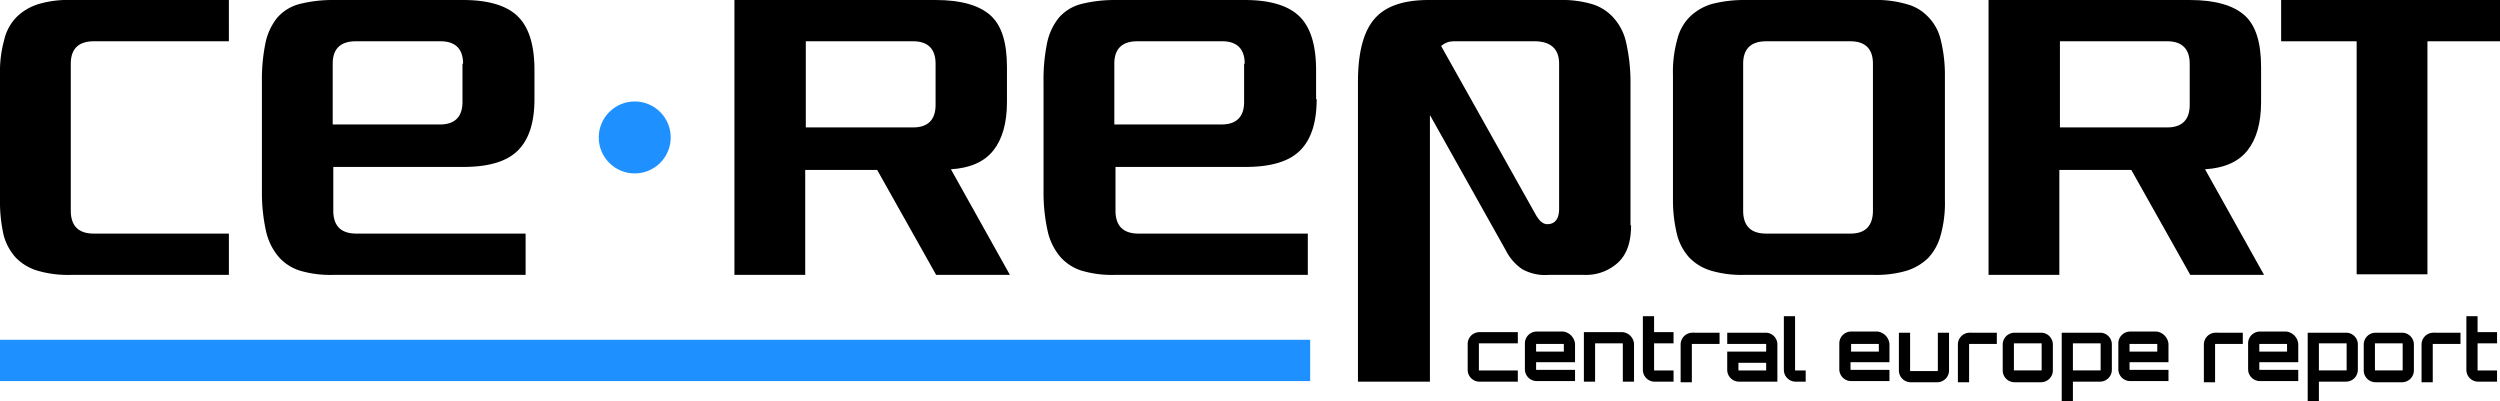
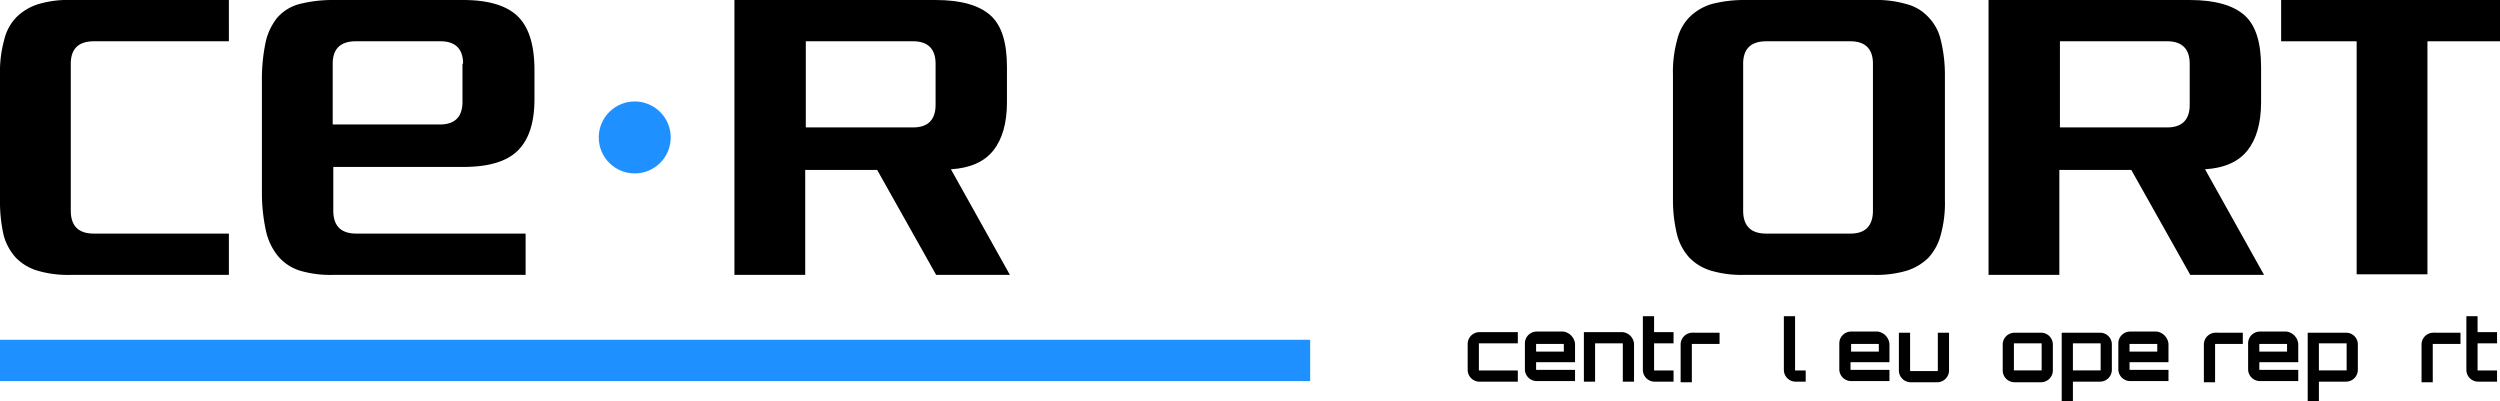
<svg xmlns="http://www.w3.org/2000/svg" id="cerepor-tlogo" width="395.341" height="63.434" viewBox="0 0 395.341 63.434">
  <g id="Group_1094" transform="translate(232.093 50.001)">
    <path d="M256.729,62.364v1.772h-6.064A1.871,1.871,0,0,1,248.8,62.27v-4.1a1.871,1.871,0,0,1,1.866-1.866h6.064v1.772h-6.064c-.093,0-.093,0-.093.093v4.1c0,.093,0,.093.093.093Z" transform="translate(-248.8 -53.781)" />
    <path d="M266.429,58.159v2.892h-6.157V62.17c0,.093,0,.093.093.093h6.064v1.772h-6.064A1.871,1.871,0,0,1,258.5,62.17v-4.1a1.871,1.871,0,0,1,1.866-1.866h4.2A2.172,2.172,0,0,1,266.429,58.159Zm-1.772,1.213V58.252c0-.093,0-.093-.093-.093h-4.2c-.093,0-.093,0-.093.093v1.119Z" transform="translate(-249.451 -53.775)" />
    <path d="M276.429,58.166v5.97h-1.772v-5.97c0-.093,0-.093-.093-.093h-4.2c-.093,0-.093,0-.093.093v5.97H268.5V56.3h6.064A2,2,0,0,1,276.429,58.166Z" transform="translate(-250.123 -53.781)" />
    <path d="M280.272,57.891v4.2c0,.093,0,.093.093.093h2.985v1.772h-2.985a1.871,1.871,0,0,1-1.866-1.866V53.6h1.772v2.519h3.078v1.772Z" transform="translate(-250.794 -53.6)" />
    <path d="M291.057,56.4v1.772h-4.291c-.093,0-.093,0-.093.093v5.97H284.9v-5.97a1.871,1.871,0,0,1,1.866-1.866Z" transform="translate(-251.224 -53.788)" />
-     <path d="M300.729,58.172v5.97h-6.064a1.871,1.871,0,0,1-1.866-1.866V59.385h6.157V58.266c0-.093,0-.093-.093-.093H292.8V56.4h6.064A1.854,1.854,0,0,1,300.729,58.172Zm-1.772,2.985h-4.384v1.119c0,.093,0,.093.093.093h4.291Z" transform="translate(-251.755 -53.788)" />
    <path d="M304.172,53.6v8.489c0,.093,0,.093.093.093h1.586v1.772h-1.586a1.871,1.871,0,0,1-1.866-1.866V53.6Z" transform="translate(-252.399 -53.6)" />
    <path d="M319.729,58.159v2.892h-6.157V62.17c0,.093,0,.093.093.093h6.064v1.772h-6.064A1.871,1.871,0,0,1,311.8,62.17v-4.1a1.871,1.871,0,0,1,1.866-1.866h4.2A2.172,2.172,0,0,1,319.729,58.159Zm-1.679,1.213V58.252c0-.093,0-.093-.093-.093h-4.2c-.093,0-.093,0-.093.093v1.119Z" transform="translate(-253.031 -53.775)" />
    <path d="M329.829,56.4v5.97a1.871,1.871,0,0,1-1.866,1.866h-4.2A1.871,1.871,0,0,1,321.9,62.37V56.4h1.772v5.97c0,.093,0,.093.093.093h4.2c.093,0,.093,0,.093-.093V56.4Z" transform="translate(-253.709 -53.788)" />
-     <path d="M338.057,56.4v1.772h-4.291c-.093,0-.093,0-.093.093v5.97H331.9v-5.97a1.871,1.871,0,0,1,1.866-1.866Z" transform="translate(-254.38 -53.788)" />
    <path d="M345.563,56.4a1.871,1.871,0,0,1,1.866,1.866v4.1a1.871,1.871,0,0,1-1.866,1.866h-4.2A1.871,1.871,0,0,1,339.5,62.37v-4.1a1.871,1.871,0,0,1,1.866-1.866Zm-4.2,1.679c-.093,0-.093,0-.093.093v4.1c0,.093,0,.093.093.093h4.2c.093,0,.093,0,.093-.093v-4.1c0-.093,0-.093-.093-.093Z" transform="translate(-254.891 -53.788)" />
    <path d="M357.429,58.172v4.1a1.871,1.871,0,0,1-1.866,1.866h-4.291v3.078H349.5V56.4h6.064A1.854,1.854,0,0,1,357.429,58.172Zm-1.772,0c0-.093,0-.093-.093-.093h-4.2c-.093,0-.093,0-.093.093v4.1c0,.093,0,.093.093.093h4.2c.093,0,.093,0,.093-.093Z" transform="translate(-255.562 -53.788)" />
    <path d="M367.029,58.159v2.892h-6.157V62.17c0,.093,0,.093.093.093h6.064v1.772h-6.064A1.871,1.871,0,0,1,359.1,62.17v-4.1a1.871,1.871,0,0,1,1.866-1.866h4.2A2.172,2.172,0,0,1,367.029,58.159Zm-1.772,1.213V58.252c0-.093,0-.093-.093-.093h-4.2c-.093,0-.093,0-.093.093v1.119Z" transform="translate(-256.207 -53.775)" />
    <path d="M379.757,56.4v1.772h-4.291c-.093,0-.093,0-.093.093v5.97H373.6v-5.97a1.871,1.871,0,0,1,1.866-1.866Z" transform="translate(-257.181 -53.788)" />
    <path d="M389.029,58.159v2.892h-6.157V62.17c0,.093,0,.093.093.093h6.064v1.772h-6.064A1.871,1.871,0,0,1,381.1,62.17v-4.1a1.871,1.871,0,0,1,1.866-1.866h4.2A2.172,2.172,0,0,1,389.029,58.159Zm-1.772,1.213V58.252c0-.093,0-.093-.093-.093h-4.2c-.093,0-.093,0-.093.093v1.119Z" transform="translate(-257.684 -53.775)" />
    <path d="M399.129,58.172v4.1a1.871,1.871,0,0,1-1.866,1.866h-4.291v3.078H391.2V56.4h6.064A1.854,1.854,0,0,1,399.129,58.172Zm-1.772,0c0-.093,0-.093-.093-.093h-4.2c-.093,0-.093,0-.093.093v4.1c0,.093,0,.093.093.093h4.2c.093,0,.093,0,.093-.093Z" transform="translate(-258.362 -53.788)" />
-     <path d="M406.764,56.4a1.871,1.871,0,0,1,1.866,1.866v4.1a1.871,1.871,0,0,1-1.866,1.866h-4.2A1.871,1.871,0,0,1,400.7,62.37v-4.1a1.871,1.871,0,0,1,1.866-1.866Zm-4.2,1.679c-.093,0-.093,0-.093.093v4.1c0,.093,0,.093.093.093h4.2c.093,0,.093,0,.093-.093v-4.1c0-.093,0-.093-.093-.093Z" transform="translate(-259 -53.788)" />
    <path d="M416.657,56.4v1.772h-4.291c-.093,0-.093,0-.093.093v5.97H410.5v-5.97a1.871,1.871,0,0,1,1.866-1.866Z" transform="translate(-259.658 -53.788)" />
    <path d="M419.872,57.891v4.2c0,.093,0,.093.093.093h2.985v1.772h-2.985a1.871,1.871,0,0,1-1.866-1.866V53.6h1.772v2.519h3.078v1.772Z" transform="translate(-260.169 -53.6)" />
  </g>
  <path d="M0,57.6v6.53H207.186V57.6Z" transform="translate(0 -3.868)" fill="#1e90ff" />
  <path d="M11.194,33.3q0,3.638,3.638,3.638H36.195v6.53h-25a16.972,16.972,0,0,1-5.224-.653,7.938,7.938,0,0,1-3.452-2.052A8.525,8.525,0,0,1,.56,37.127,24.1,24.1,0,0,1,0,31.53V11.847a18.938,18.938,0,0,1,.653-5.5A7.636,7.636,0,0,1,2.612,2.705,8.52,8.52,0,0,1,6.064.653,16.341,16.341,0,0,1,11.194,0h25V6.53H14.832c-2.425,0-3.638,1.213-3.638,3.545Z" transform="translate(0 0)" />
  <path d="M87.5,15.672c0,3.638-.84,6.343-2.612,8.116S80.221,26.4,76.21,26.4H55.687v6.9q0,3.638,3.638,3.638H86.1v6.53H55.687a16.972,16.972,0,0,1-5.224-.653,7.426,7.426,0,0,1-3.452-2.239,9.508,9.508,0,0,1-1.959-4.011A28.044,28.044,0,0,1,44.4,30.5V12.967a28.878,28.878,0,0,1,.56-6.157A9.432,9.432,0,0,1,46.825,2.8,7.024,7.024,0,0,1,50.277.653,21.418,21.418,0,0,1,55.687,0H76.21c3.918,0,6.81.84,8.582,2.519S87.5,7,87.5,11.1Zm-11.287-5.6C76.21,7.743,75,6.53,72.665,6.53H59.232c-2.425,0-3.638,1.213-3.638,3.545v9.608H72.572c2.332,0,3.545-1.213,3.545-3.545V10.075Z" transform="translate(-2.982 0)" />
  <path d="M168.064,43.471H156.4l-9.328-16.6H135.694v16.6H124.5V0h31.81c4.011,0,6.9.84,8.675,2.425s2.612,4.291,2.612,8.209v5.5c0,3.358-.746,5.877-2.146,7.649s-3.638,2.8-6.717,2.985Zm-11.754-33.4c0-2.332-1.213-3.545-3.545-3.545H135.787V20.15h16.978c2.332,0,3.545-1.213,3.545-3.545Z" transform="translate(-8.36 0)" />
-   <path d="M220.091,15.672c0,3.638-.84,6.343-2.612,8.116S212.815,26.4,208.8,26.4H188.281v6.9q0,3.638,3.638,3.638h26.773v6.53h-30.5a16.972,16.972,0,0,1-5.224-.653,7.426,7.426,0,0,1-3.452-2.239,9.508,9.508,0,0,1-1.959-4.011A28.043,28.043,0,0,1,176.9,30.5V12.967a28.877,28.877,0,0,1,.56-6.157A9.432,9.432,0,0,1,179.325,2.8,7.024,7.024,0,0,1,182.777.653,22,22,0,0,1,188.187,0H208.71c3.918,0,6.81.84,8.582,2.519S220,7,220,11.1v4.571Zm-11.381-5.6c0-2.332-1.213-3.545-3.545-3.545H191.732c-2.425,0-3.638,1.213-3.638,3.545v9.608h16.978c2.332,0,3.545-1.213,3.545-3.545V10.075Z" transform="translate(-11.879 0)" />
-   <path d="M273.391,35.635c0,2.612-.653,4.571-2.052,5.877a7.486,7.486,0,0,1-5.317,1.959h-5.69a7.371,7.371,0,0,1-4.2-.933,7.833,7.833,0,0,1-2.519-2.892L241.581,18.191V60.355H230.2V12.967c0-4.571.84-7.929,2.612-9.981S237.476,0,241.394,0H262.01a16.972,16.972,0,0,1,5.224.653,7.427,7.427,0,0,1,3.452,2.239A8.535,8.535,0,0,1,272.645,6.9a28.044,28.044,0,0,1,.653,6.064V35.635ZM262.01,10.075c0-2.239-1.213-3.452-3.638-3.545h-12.5a5.337,5.337,0,0,0-1.306.093,3.124,3.124,0,0,0-1.213.653l15.019,26.773c.56.933,1.119,1.4,1.772,1.4,1.213,0,1.866-.84,1.866-2.425Z" transform="translate(-15.458 0)" />
  <path d="M283.6,11.847a18.937,18.937,0,0,1,.653-5.5,7.636,7.636,0,0,1,1.959-3.638A8.52,8.52,0,0,1,289.664.653,20.409,20.409,0,0,1,294.888,0h20.429a16.972,16.972,0,0,1,5.224.653,7.141,7.141,0,0,1,3.452,2.052,7.636,7.636,0,0,1,1.959,3.638,22.815,22.815,0,0,1,.653,5.5V31.624a18.939,18.939,0,0,1-.653,5.5,8.525,8.525,0,0,1-1.959,3.638,8.52,8.52,0,0,1-3.452,2.052,16.972,16.972,0,0,1-5.224.653H294.888a16.972,16.972,0,0,1-5.224-.653,7.938,7.938,0,0,1-3.452-2.052,8.525,8.525,0,0,1-1.959-3.638,22.815,22.815,0,0,1-.653-5.5Zm31.624-1.772c0-2.332-1.213-3.545-3.545-3.545h-13.34c-2.425,0-3.638,1.213-3.638,3.545V33.3q0,3.638,3.638,3.638h13.34c2.332,0,3.545-1.213,3.545-3.638Z" transform="translate(-19.044)" />
  <path d="M380.664,43.471H369l-9.328-16.6H348.294v16.6H337.1V0h31.81c4.011,0,6.9.84,8.675,2.425s2.612,4.291,2.612,8.209v5.5c0,3.358-.746,5.877-2.146,7.649s-3.638,2.8-6.717,2.985Zm-11.754-33.4c0-2.332-1.213-3.545-3.545-3.545H348.387V20.15h16.978c2.332,0,3.545-1.213,3.545-3.545Z" transform="translate(-22.637 0)" />
  <path d="M421.215,6.53H409.835V43.377H398.64V6.53H386.7V0h34.609V6.53Z" transform="translate(-25.968 0)" />
  <circle id="Ellipse_126" cx="5.69" cy="5.69" r="5.69" transform="translate(94.684 16.045)" fill="#1e90ff" />
</svg>